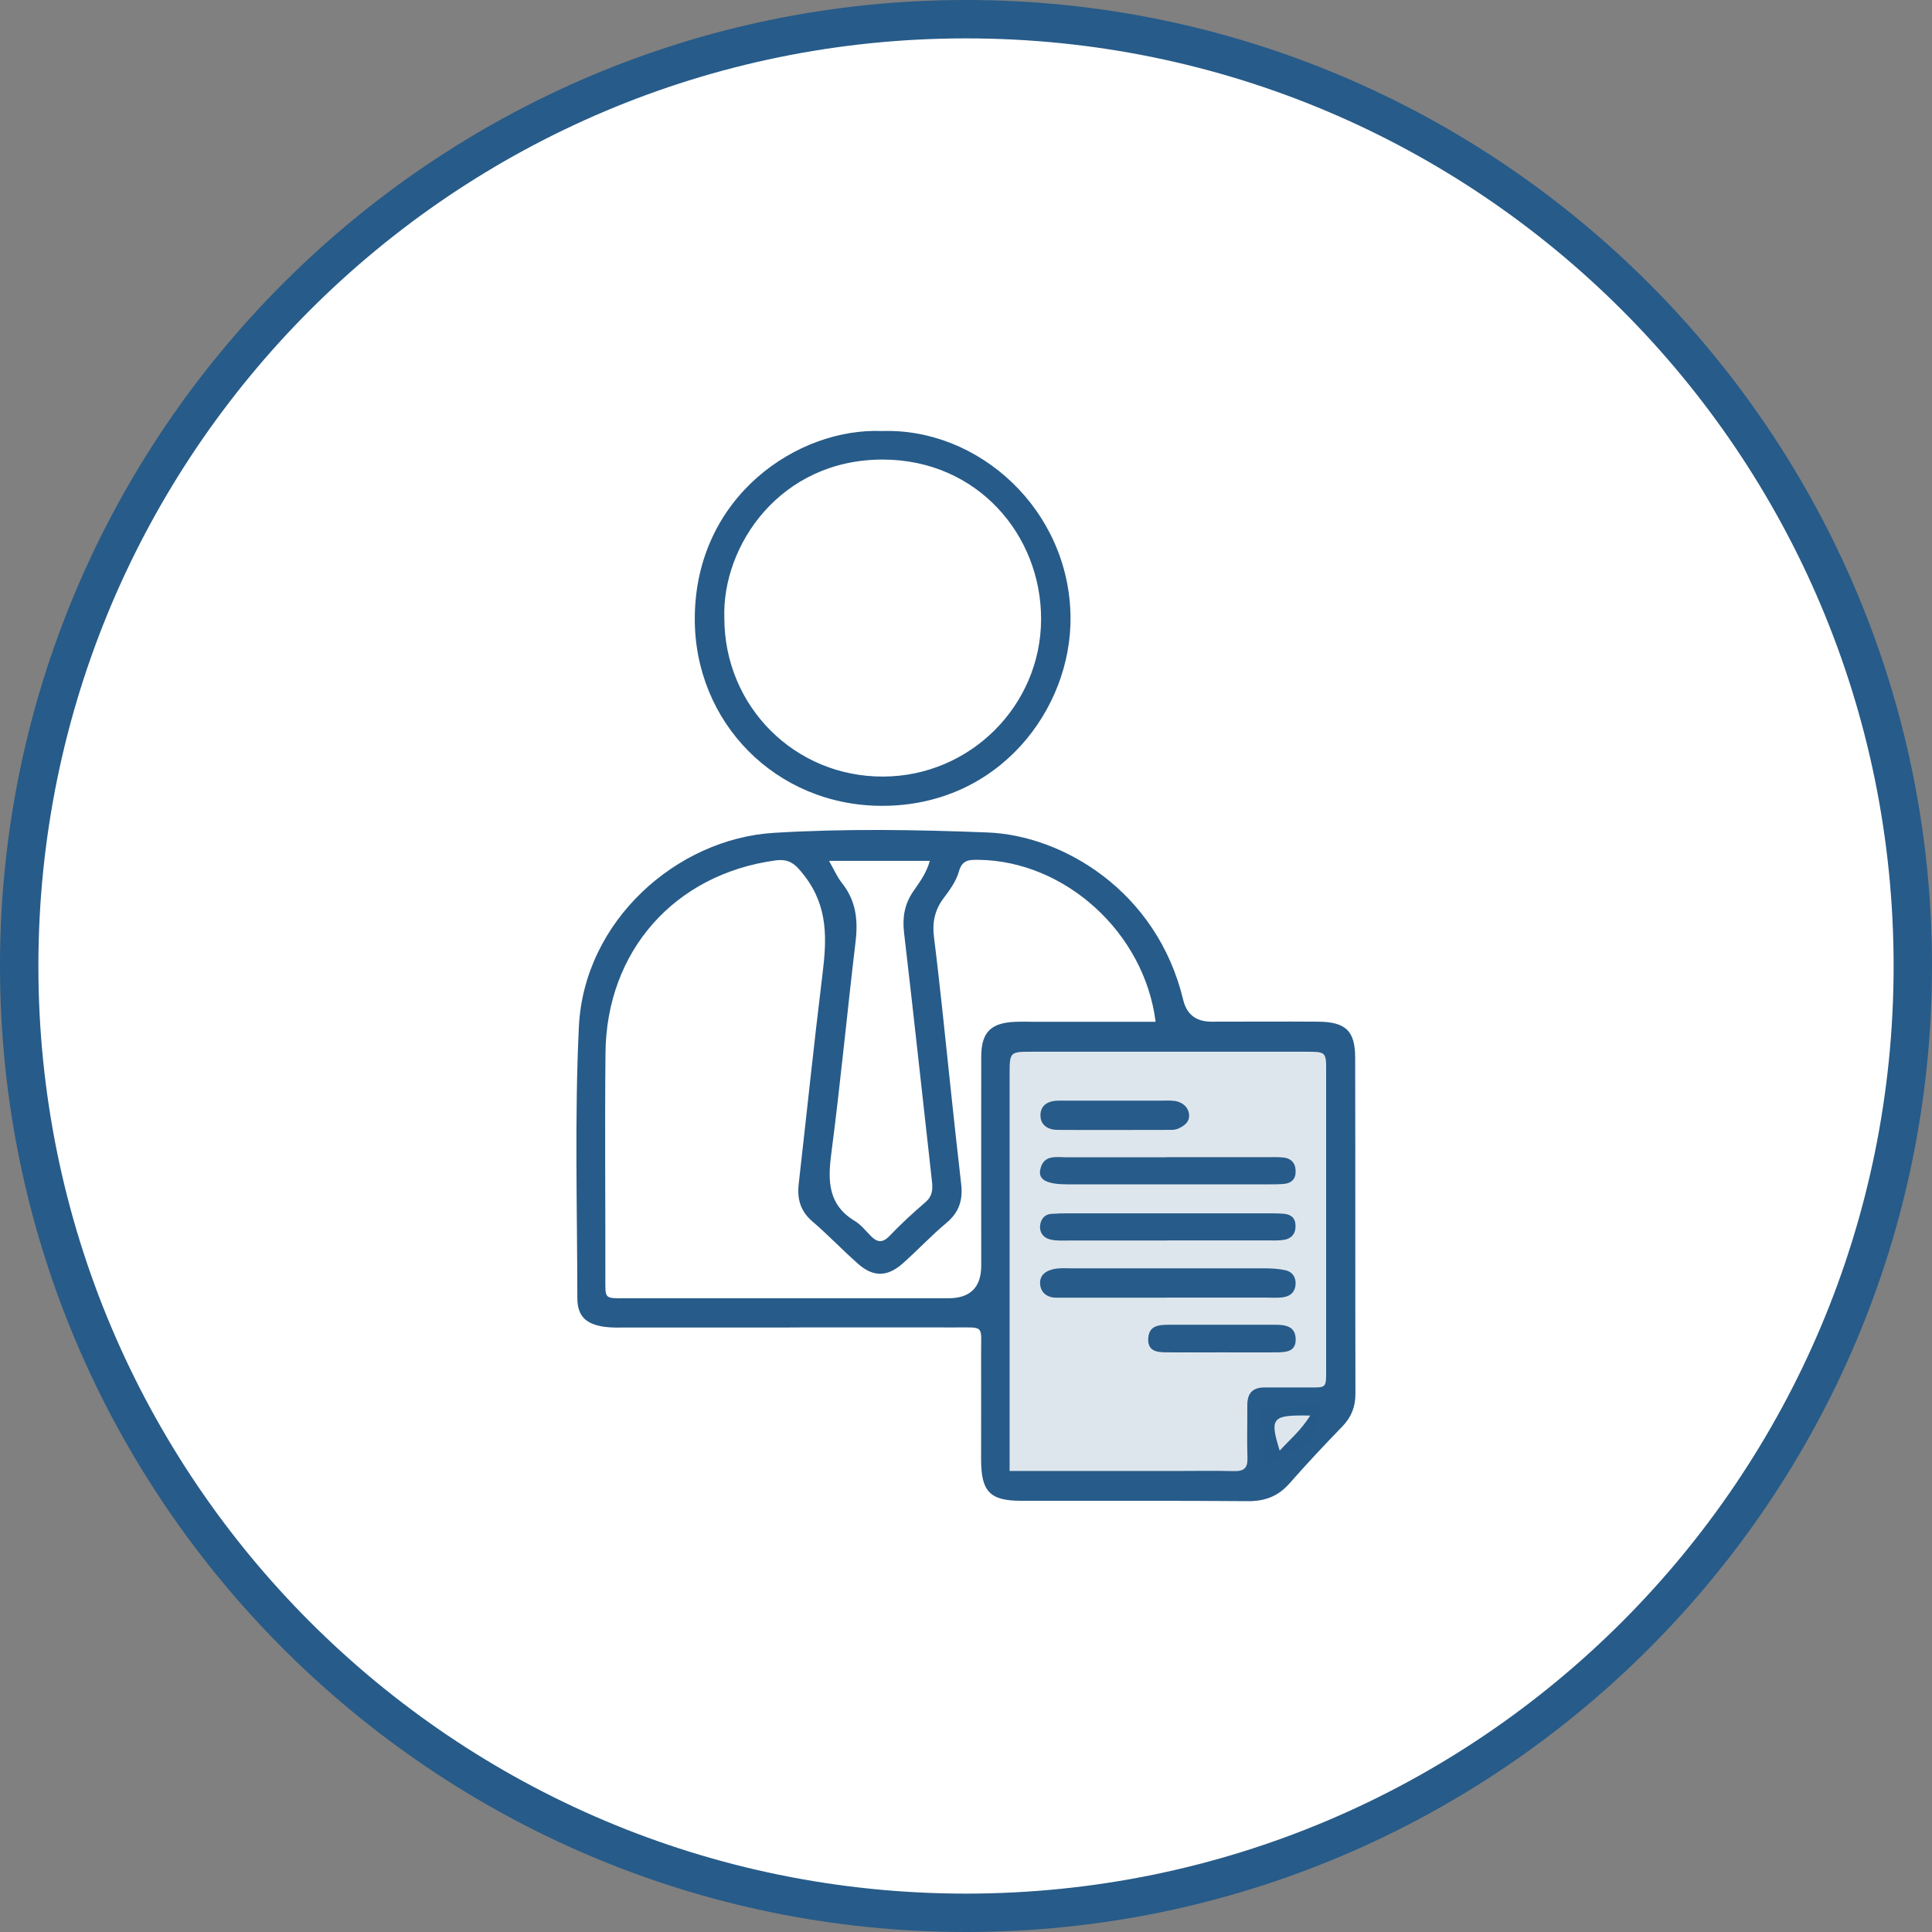
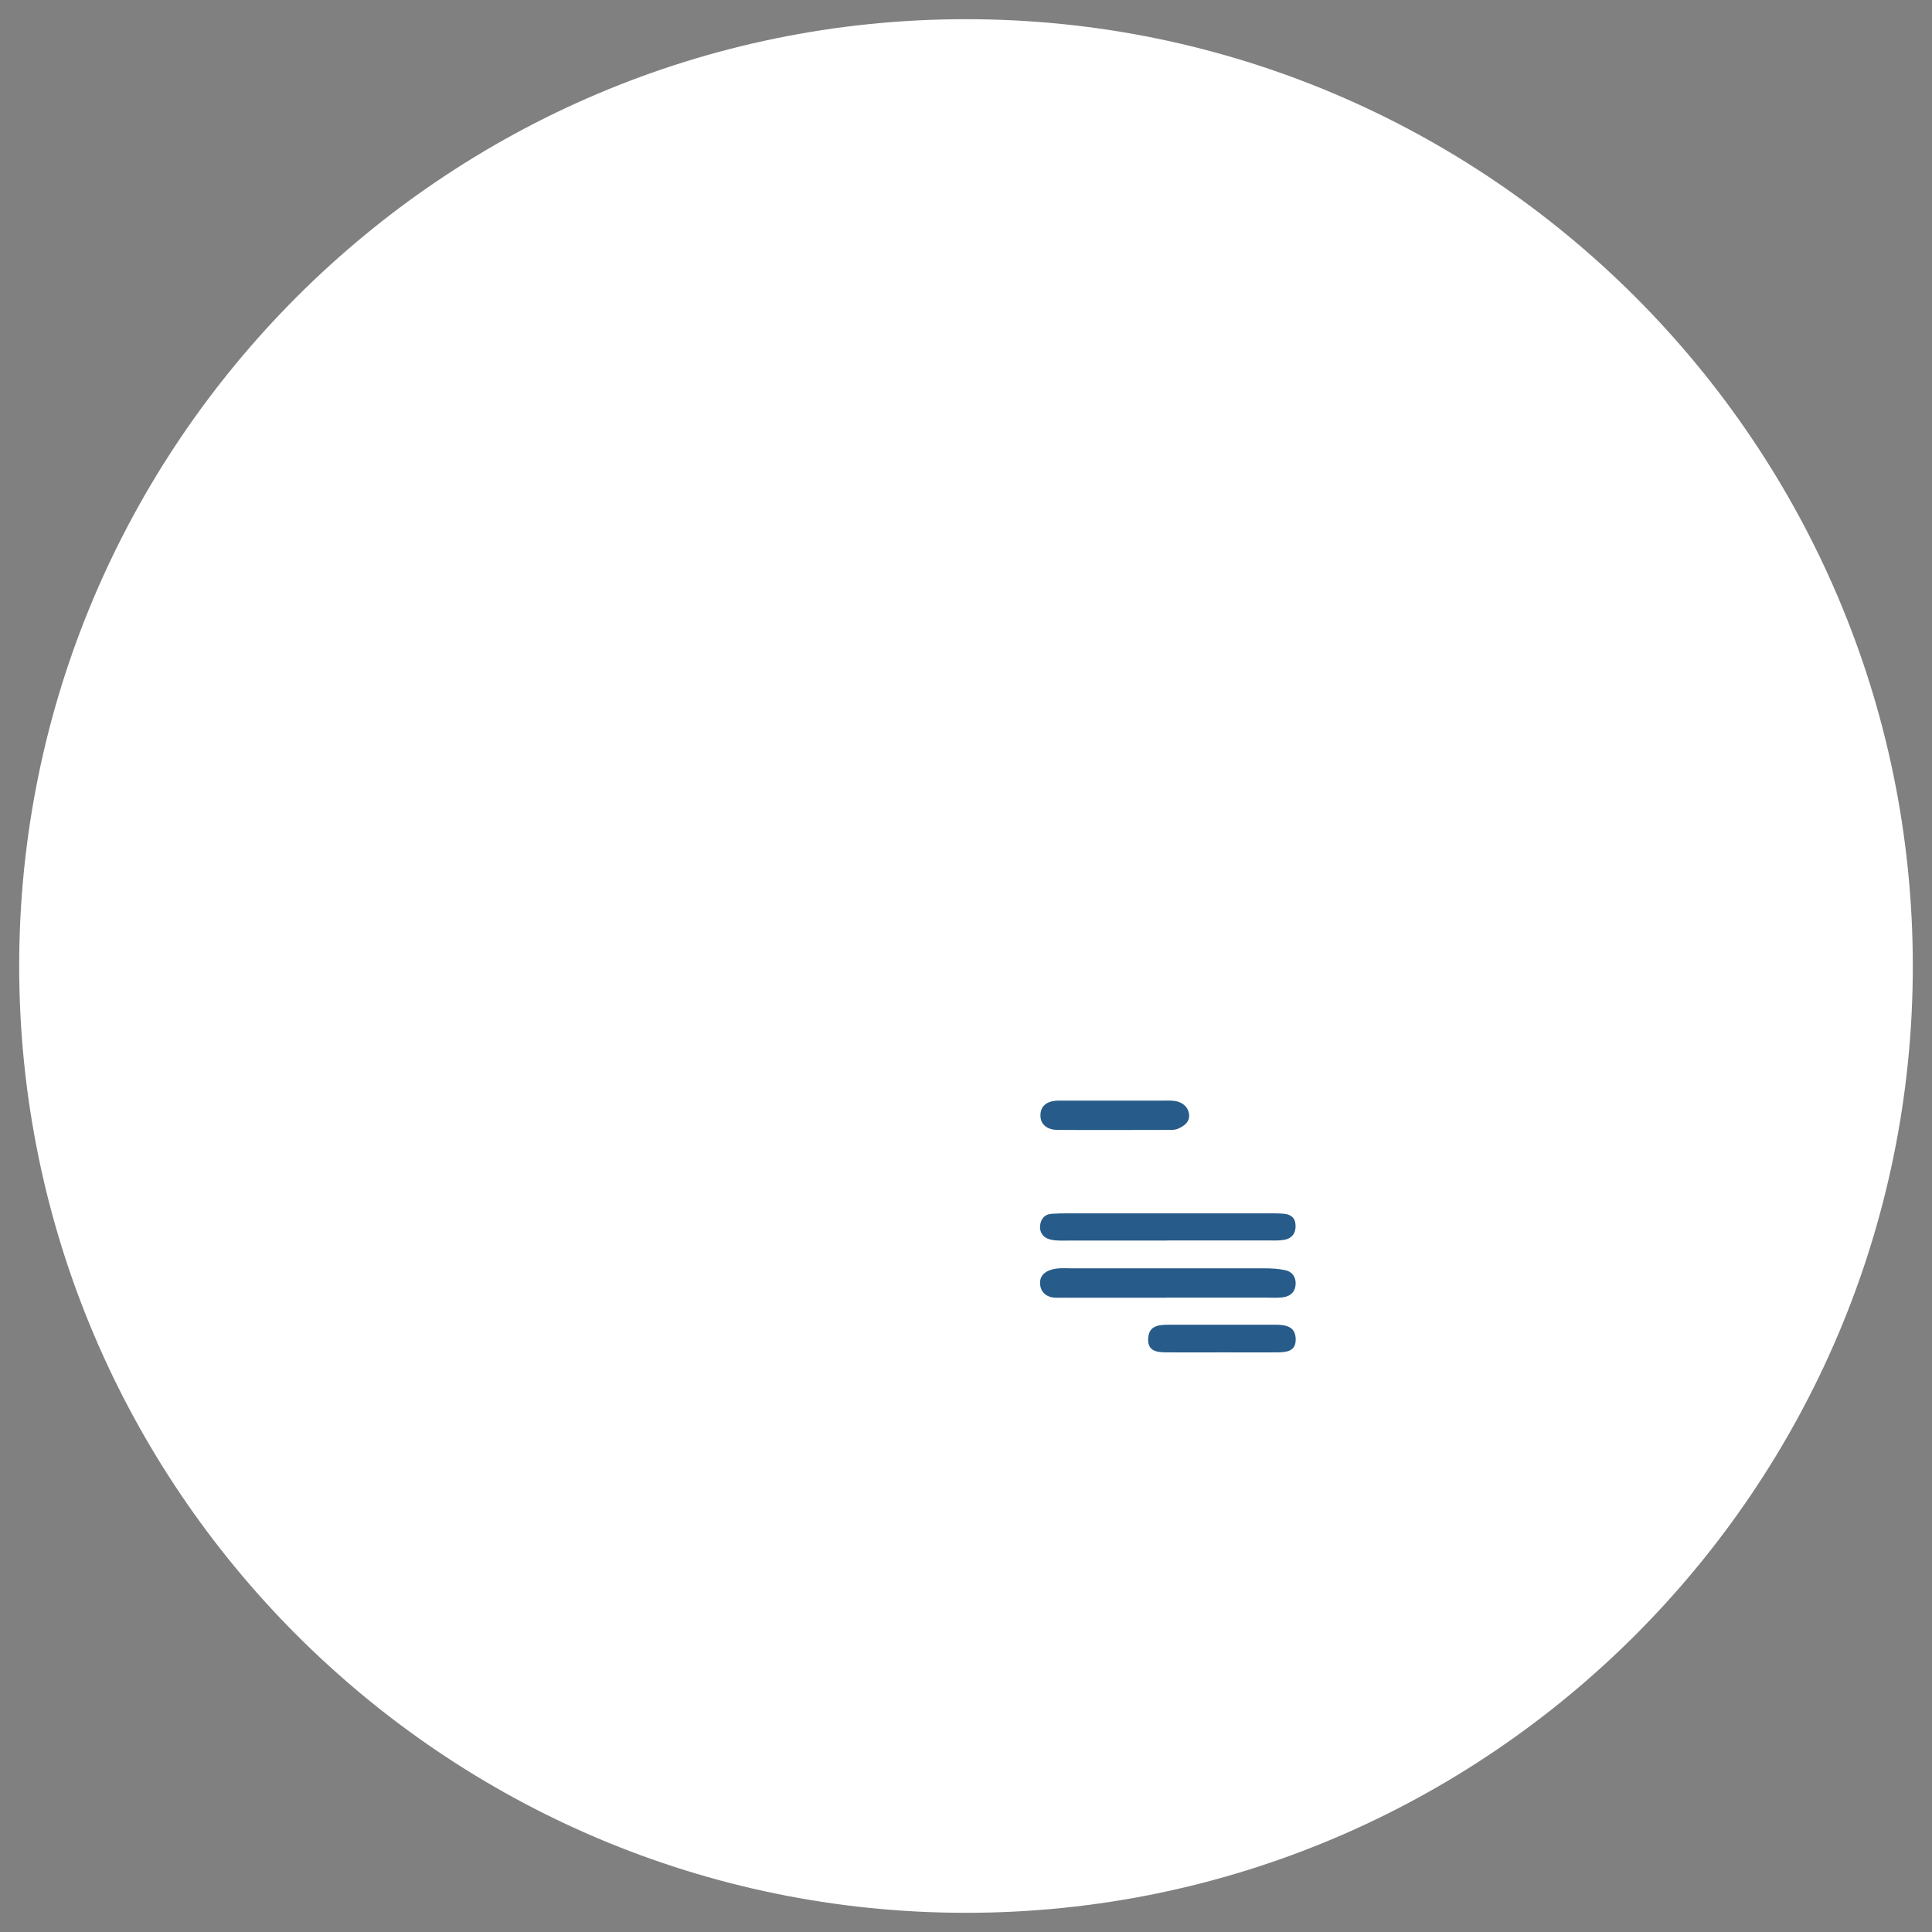
<svg xmlns="http://www.w3.org/2000/svg" width="60" height="60" viewBox="0 0 60 60" fill="none">
  <rect x="0" y="0" width="60" height="60" fill="#808080" stroke="none" />
  <g clip-path="url(#clip0_1800_15408)">
    <path d="M30 59.404C13.786 59.404 0.596 46.214 0.596 30C0.596 13.786 13.786 0.596 30 0.596C46.214 0.596 59.404 13.786 59.404 30C59.404 46.214 46.214 59.404 30 59.404Z" fill="white" />
-     <path d="M30 1.192C45.912 1.192 58.808 14.088 58.808 30C58.808 45.912 45.912 58.808 30 58.808C14.088 58.808 1.192 45.912 1.192 30C1.192 14.088 14.088 1.192 30 1.192ZM30 0C13.457 0 0 13.457 0 30C0 46.544 13.457 60 30 60C46.544 60 60 46.544 60 30C60 13.457 46.544 0 30 0Z" fill="#275B89" />
-     <path d="M24.521 41.228C22.821 41.228 21.116 41.228 19.416 41.228C19.201 41.228 18.983 41.236 18.768 41.205C18.192 41.121 17.93 40.875 17.93 40.303C17.926 37.494 17.843 34.681 17.978 31.88C18.141 28.59 21.021 26.048 24.032 25.865C26.245 25.73 28.454 25.766 30.667 25.853C32.995 25.941 35.932 27.665 36.746 31.054C36.855 31.504 37.146 31.729 37.62 31.729C38.728 31.729 39.833 31.721 40.941 31.729C41.788 31.737 42.082 32.011 42.086 32.834C42.094 36.318 42.086 39.802 42.094 43.283C42.094 43.688 41.971 44.006 41.688 44.3C41.124 44.88 40.572 45.472 40.036 46.08C39.686 46.473 39.277 46.624 38.752 46.62C36.404 46.6 34.052 46.616 31.704 46.608C30.743 46.608 30.473 46.318 30.469 45.345C30.469 44.264 30.473 43.183 30.469 42.103C30.461 41.125 30.612 41.228 29.626 41.225C27.926 41.221 26.222 41.225 24.521 41.225V41.228ZM35.888 31.729C35.538 28.952 33.067 26.735 30.393 26.703C30.115 26.703 29.885 26.687 29.781 27.061C29.698 27.363 29.495 27.641 29.301 27.899C29.023 28.269 28.947 28.666 29.007 29.115C29.098 29.838 29.177 30.565 29.257 31.288C29.452 33.112 29.638 34.939 29.849 36.763C29.909 37.267 29.789 37.645 29.392 37.979C28.915 38.376 28.49 38.837 28.025 39.246C27.561 39.655 27.119 39.663 26.659 39.258C26.17 38.829 25.725 38.356 25.232 37.935C24.863 37.617 24.752 37.248 24.803 36.783C25.05 34.61 25.276 32.436 25.542 30.263C25.677 29.178 25.725 28.165 24.99 27.208C24.704 26.834 24.521 26.66 24.068 26.723C20.945 27.156 18.832 29.536 18.804 32.706C18.78 35.031 18.804 37.355 18.8 39.679C18.8 40.358 18.752 40.319 19.476 40.319C22.801 40.319 26.126 40.319 29.448 40.319C30.131 40.319 30.473 39.981 30.473 39.306C30.473 37.144 30.469 34.983 30.473 32.822C30.473 32.051 30.775 31.761 31.545 31.733C31.76 31.725 31.979 31.733 32.193 31.733C33.409 31.733 34.62 31.733 35.888 31.733V31.729ZM31.351 45.682C33.127 45.682 34.799 45.682 36.468 45.682C37.088 45.682 37.712 45.67 38.331 45.686C38.653 45.694 38.752 45.571 38.74 45.261C38.721 44.721 38.74 44.181 38.736 43.64C38.733 43.271 38.899 43.088 39.269 43.088C39.702 43.088 40.131 43.088 40.564 43.088C41.212 43.088 41.184 43.14 41.184 42.484C41.184 39.405 41.184 36.33 41.184 33.251C41.184 32.671 41.176 32.663 40.548 32.663C37.715 32.663 34.879 32.663 32.046 32.663C31.359 32.663 31.355 32.671 31.355 33.37C31.355 36.771 31.355 40.172 31.355 43.573C31.355 44.244 31.355 44.919 31.355 45.678L31.351 45.682ZM25.749 26.739C25.908 27.021 26.003 27.244 26.15 27.426C26.583 27.971 26.651 28.571 26.571 29.242C26.309 31.435 26.102 33.64 25.816 35.829C25.705 36.684 25.717 37.419 26.547 37.919C26.726 38.026 26.869 38.205 27.02 38.36C27.215 38.567 27.386 38.63 27.62 38.388C27.974 38.018 28.351 37.669 28.741 37.335C28.959 37.148 28.971 36.942 28.943 36.687C28.653 34.117 28.379 31.542 28.077 28.972C28.021 28.487 28.089 28.082 28.363 27.681C28.554 27.403 28.768 27.125 28.876 26.735H25.753L25.749 26.739ZM40.691 43.962C39.495 43.938 39.424 44.026 39.742 45.051C40.052 44.713 40.393 44.431 40.691 43.962Z" fill="#275B89" />
-     <path d="M27.39 13.386C30.409 13.286 33.21 15.837 33.246 19.158C33.278 22.019 31.029 25.03 27.39 25.026C24.096 25.023 21.565 22.436 21.577 19.198C21.593 15.412 24.779 13.278 27.394 13.386H27.39ZM22.495 19.198C22.499 21.944 24.688 24.129 27.429 24.117C30.119 24.109 32.324 21.924 32.332 19.234C32.34 16.612 30.349 14.28 27.425 14.272C24.223 14.264 22.416 16.953 22.495 19.198Z" fill="#275B89" />
    <path d="M36.225 40.303C35.256 40.303 34.287 40.303 33.317 40.303C33.154 40.303 32.995 40.299 32.833 40.303C32.547 40.311 32.336 40.168 32.304 39.906C32.264 39.58 32.515 39.437 32.809 39.397C32.968 39.377 33.131 39.389 33.294 39.389C35.284 39.389 37.278 39.389 39.269 39.389C39.483 39.389 39.698 39.401 39.908 39.445C40.111 39.485 40.234 39.632 40.238 39.846C40.238 40.1 40.095 40.251 39.857 40.287C39.674 40.315 39.479 40.299 39.293 40.299C38.272 40.299 37.247 40.299 36.225 40.299V40.303Z" fill="#275B89" />
    <path d="M36.245 38.527C35.221 38.527 34.195 38.527 33.166 38.527C32.98 38.527 32.785 38.539 32.606 38.491C32.412 38.444 32.281 38.285 32.3 38.07C32.32 37.871 32.428 37.712 32.654 37.697C32.817 37.685 32.976 37.681 33.139 37.681C35.217 37.681 37.298 37.681 39.376 37.681C39.539 37.681 39.702 37.681 39.861 37.693C40.072 37.709 40.222 37.808 40.234 38.038C40.25 38.288 40.131 38.459 39.885 38.503C39.702 38.535 39.507 38.523 39.321 38.523C38.296 38.523 37.27 38.523 36.242 38.523L36.245 38.527Z" fill="#275B89" />
-     <path d="M36.225 35.936C37.278 35.936 38.331 35.936 39.384 35.936C39.547 35.936 39.71 35.928 39.869 35.948C40.123 35.98 40.246 36.15 40.238 36.397C40.238 36.611 40.107 36.746 39.885 36.766C39.726 36.782 39.563 36.782 39.4 36.782C37.322 36.782 35.244 36.782 33.166 36.782C32.515 36.782 32.245 36.643 32.304 36.333C32.4 35.84 32.809 35.94 33.147 35.94C34.172 35.936 35.197 35.94 36.221 35.94L36.225 35.936Z" fill="#275B89" />
    <path d="M34.652 34.18C35.137 34.18 35.618 34.18 36.102 34.18C36.261 34.18 36.432 34.168 36.579 34.212C36.762 34.268 36.909 34.403 36.929 34.613C36.949 34.836 36.794 34.951 36.619 35.038C36.551 35.074 36.464 35.09 36.389 35.09C35.209 35.09 34.025 35.098 32.845 35.09C32.539 35.09 32.3 34.935 32.312 34.617C32.324 34.299 32.578 34.18 32.88 34.18C33.472 34.18 34.06 34.18 34.652 34.18Z" fill="#275B89" />
    <path d="M37.962 41.999C37.398 41.999 36.834 42.003 36.27 41.999C35.968 41.999 35.63 41.991 35.658 41.558C35.685 41.157 35.999 41.141 36.313 41.141C37.418 41.141 38.518 41.141 39.623 41.141C39.948 41.141 40.239 41.204 40.239 41.602C40.239 41.979 39.937 41.995 39.662 41.999C39.098 42.003 38.534 41.999 37.97 41.999H37.962Z" fill="#275B89" />
-     <path opacity="0.15" d="M31.351 45.682C31.351 44.924 31.351 44.248 31.351 43.577C31.351 40.176 31.351 36.775 31.351 33.374C31.351 32.671 31.359 32.667 32.042 32.667C34.875 32.667 37.712 32.667 40.544 32.667C41.168 32.667 41.18 32.675 41.18 33.255C41.18 36.334 41.18 39.409 41.18 42.488C41.18 43.144 41.208 43.092 40.56 43.092C40.127 43.092 39.698 43.092 39.265 43.092C38.896 43.092 38.729 43.279 38.733 43.644C38.741 44.185 38.721 44.725 38.737 45.265C38.749 45.575 38.645 45.698 38.328 45.69C37.708 45.675 37.084 45.687 36.464 45.687C34.795 45.687 33.123 45.687 31.347 45.687L31.351 45.682ZM41.093 43.644L39.166 43.728L39.285 45.571L40.691 44.777L41.093 43.644ZM36.226 40.303C37.247 40.303 38.272 40.303 39.293 40.303C39.48 40.303 39.674 40.319 39.857 40.291C40.095 40.255 40.242 40.104 40.239 39.85C40.239 39.636 40.111 39.489 39.909 39.449C39.702 39.409 39.484 39.393 39.269 39.393C37.279 39.393 35.284 39.393 33.294 39.393C33.131 39.393 32.968 39.381 32.809 39.401C32.515 39.441 32.265 39.58 32.304 39.91C32.336 40.172 32.547 40.315 32.833 40.307C32.996 40.303 33.155 40.307 33.318 40.307C34.287 40.307 35.256 40.307 36.226 40.307V40.303ZM36.246 38.527C37.271 38.527 38.296 38.527 39.325 38.527C39.515 38.527 39.706 38.539 39.889 38.507C40.131 38.464 40.25 38.293 40.239 38.042C40.223 37.812 40.076 37.713 39.865 37.697C39.702 37.685 39.543 37.685 39.38 37.685C37.302 37.685 35.221 37.685 33.143 37.685C32.98 37.685 32.817 37.689 32.658 37.701C32.431 37.717 32.324 37.872 32.304 38.074C32.285 38.289 32.416 38.444 32.61 38.495C32.789 38.539 32.984 38.531 33.17 38.531C34.196 38.531 35.221 38.531 36.25 38.531L36.246 38.527ZM36.226 35.937C35.201 35.937 34.176 35.937 33.151 35.937C32.813 35.937 32.404 35.837 32.308 36.33C32.249 36.64 32.519 36.779 33.17 36.779C35.248 36.779 37.326 36.779 39.404 36.779C39.567 36.779 39.73 36.779 39.889 36.763C40.107 36.743 40.239 36.608 40.242 36.394C40.246 36.151 40.123 35.98 39.873 35.945C39.714 35.925 39.551 35.933 39.388 35.933C38.335 35.933 37.283 35.933 36.23 35.933L36.226 35.937ZM34.652 34.181C34.06 34.181 33.472 34.181 32.88 34.181C32.578 34.181 32.324 34.3 32.312 34.618C32.3 34.936 32.539 35.09 32.845 35.09C34.025 35.094 35.209 35.09 36.389 35.09C36.464 35.09 36.551 35.075 36.619 35.039C36.794 34.952 36.949 34.836 36.929 34.614C36.913 34.403 36.766 34.268 36.579 34.212C36.428 34.169 36.261 34.181 36.103 34.181C35.618 34.181 35.137 34.181 34.652 34.181ZM37.962 41.999C38.526 41.999 39.09 41.999 39.654 41.999C39.932 41.999 40.23 41.98 40.23 41.602C40.23 41.205 39.941 41.141 39.615 41.141C38.51 41.141 37.41 41.141 36.305 41.141C35.991 41.141 35.678 41.161 35.65 41.559C35.622 41.992 35.96 41.996 36.261 41.999C36.826 42.008 37.39 41.999 37.954 41.999H37.962Z" fill="#275B89" />
  </g>
  <defs>
    <clipPath id="clip0_1800_15408">
      <rect width="60" height="60" fill="white" />
    </clipPath>
  </defs>
</svg>